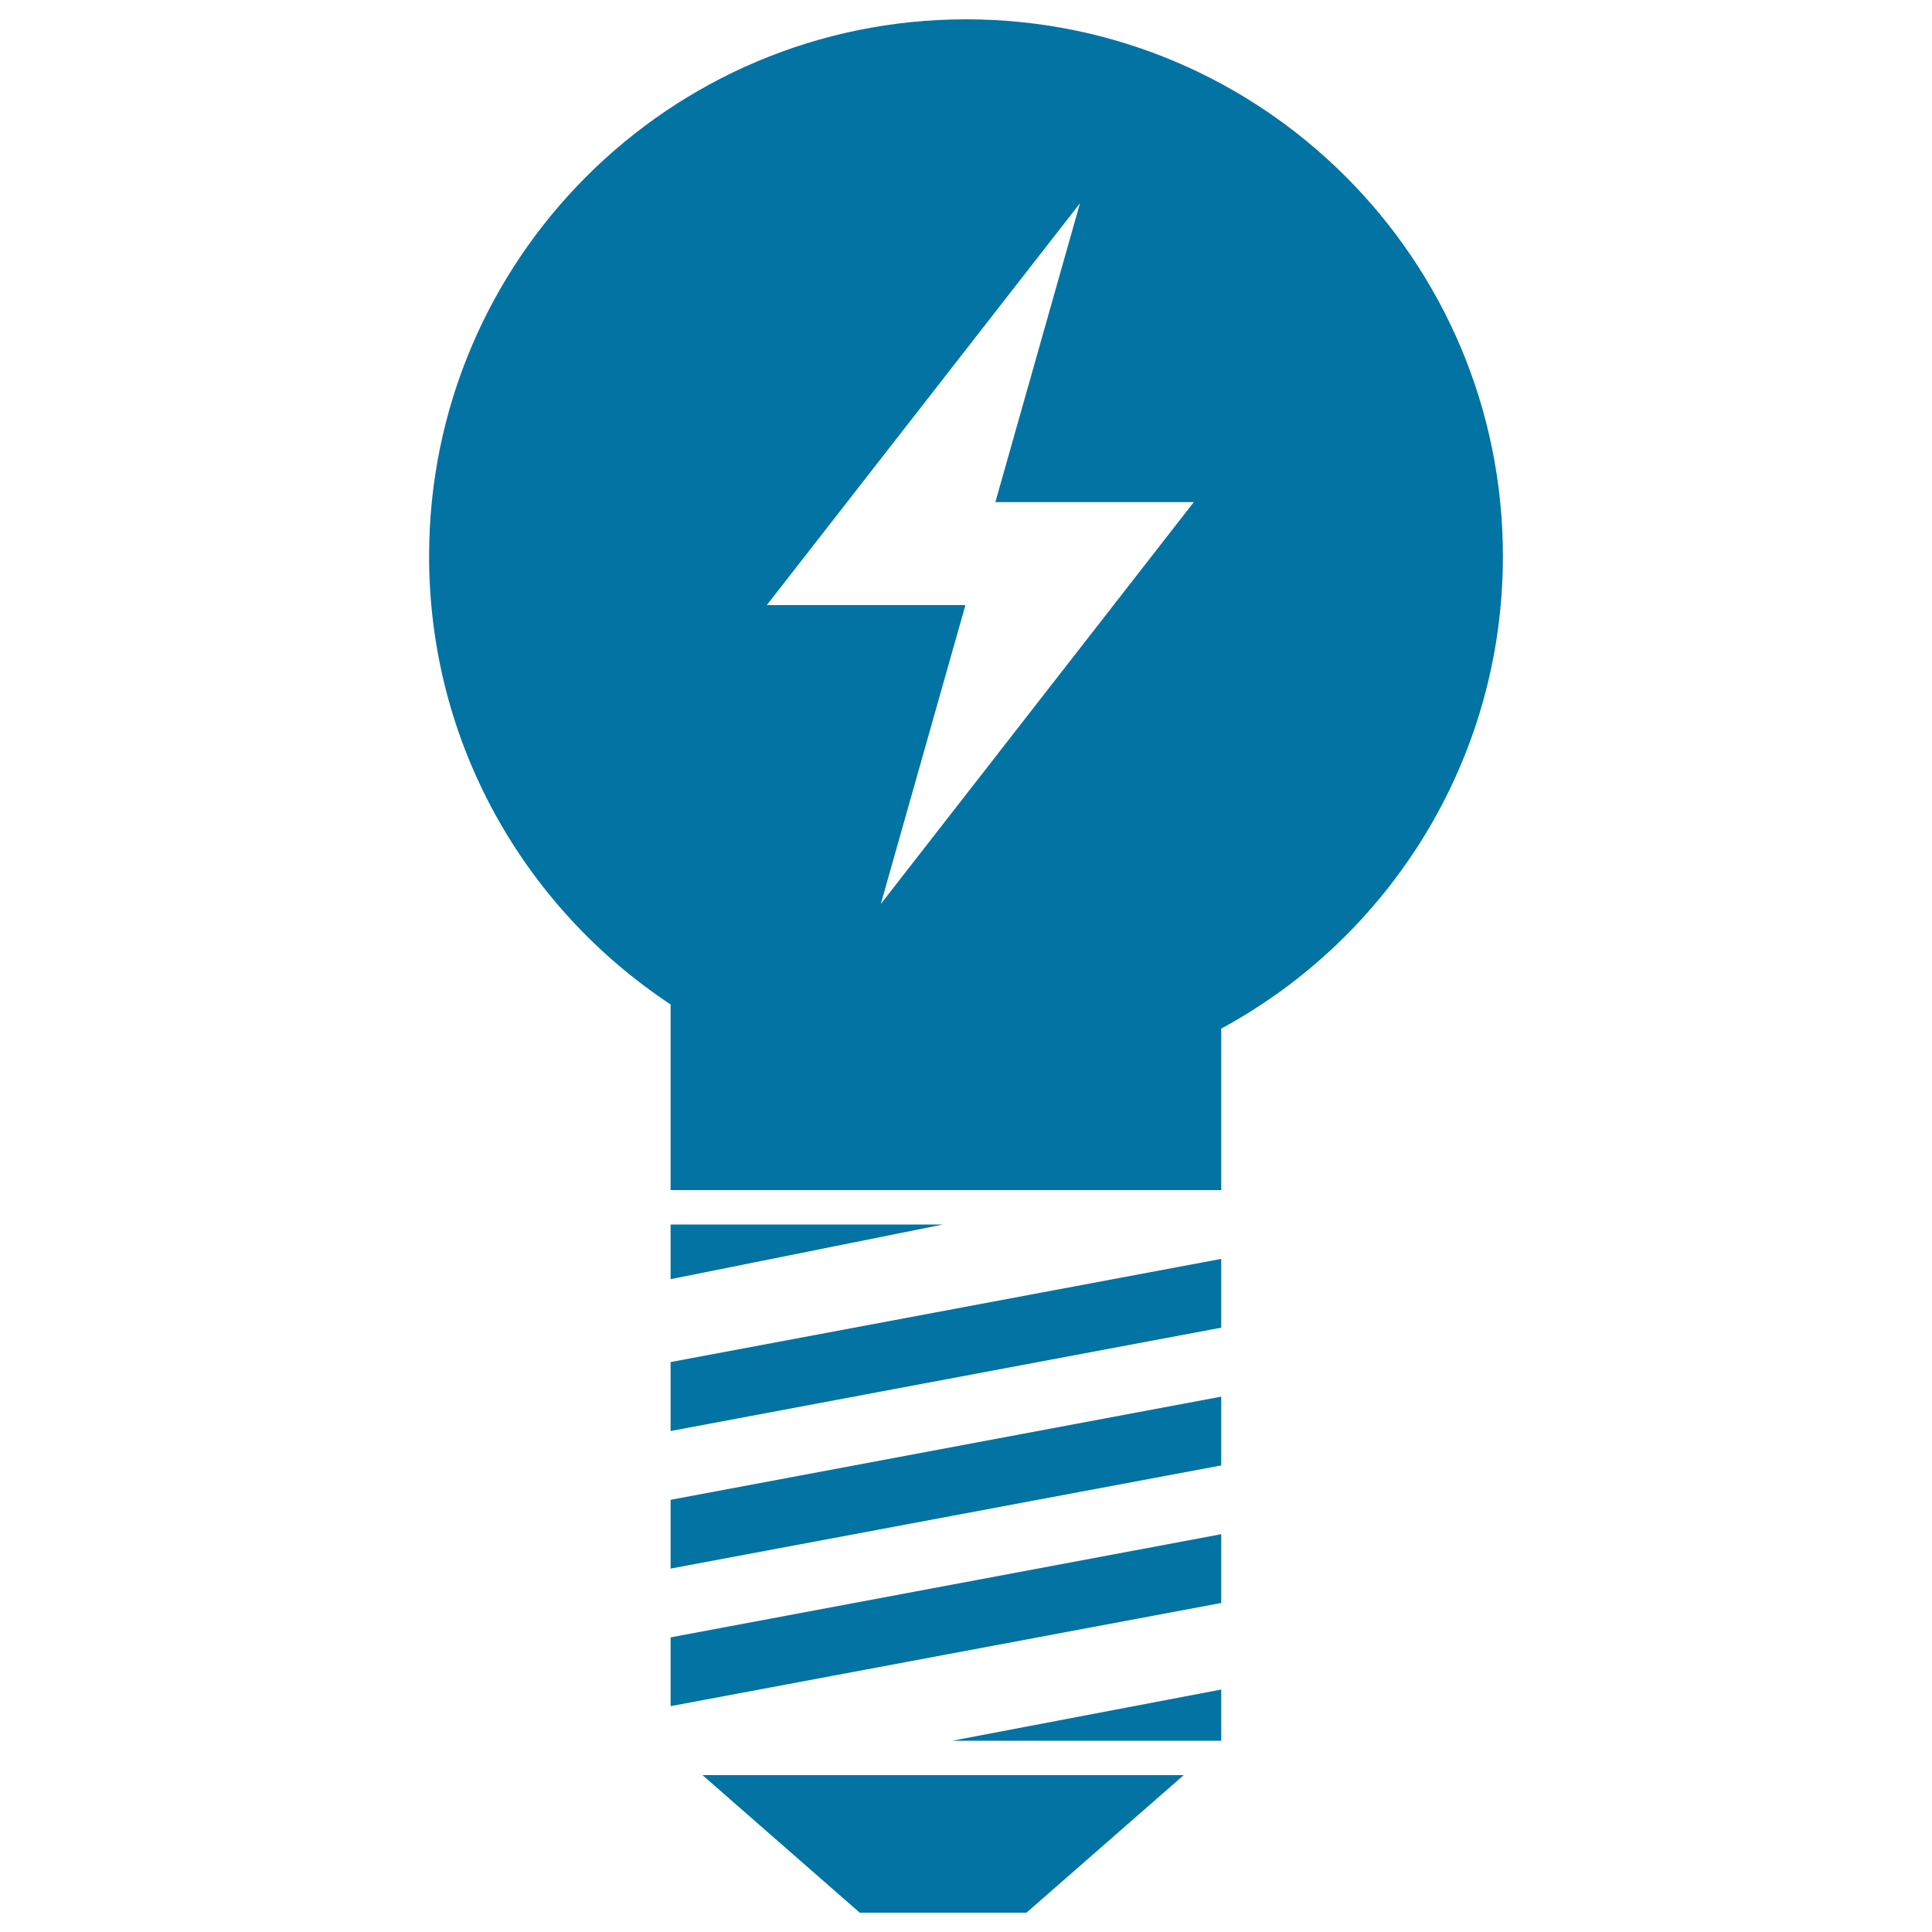
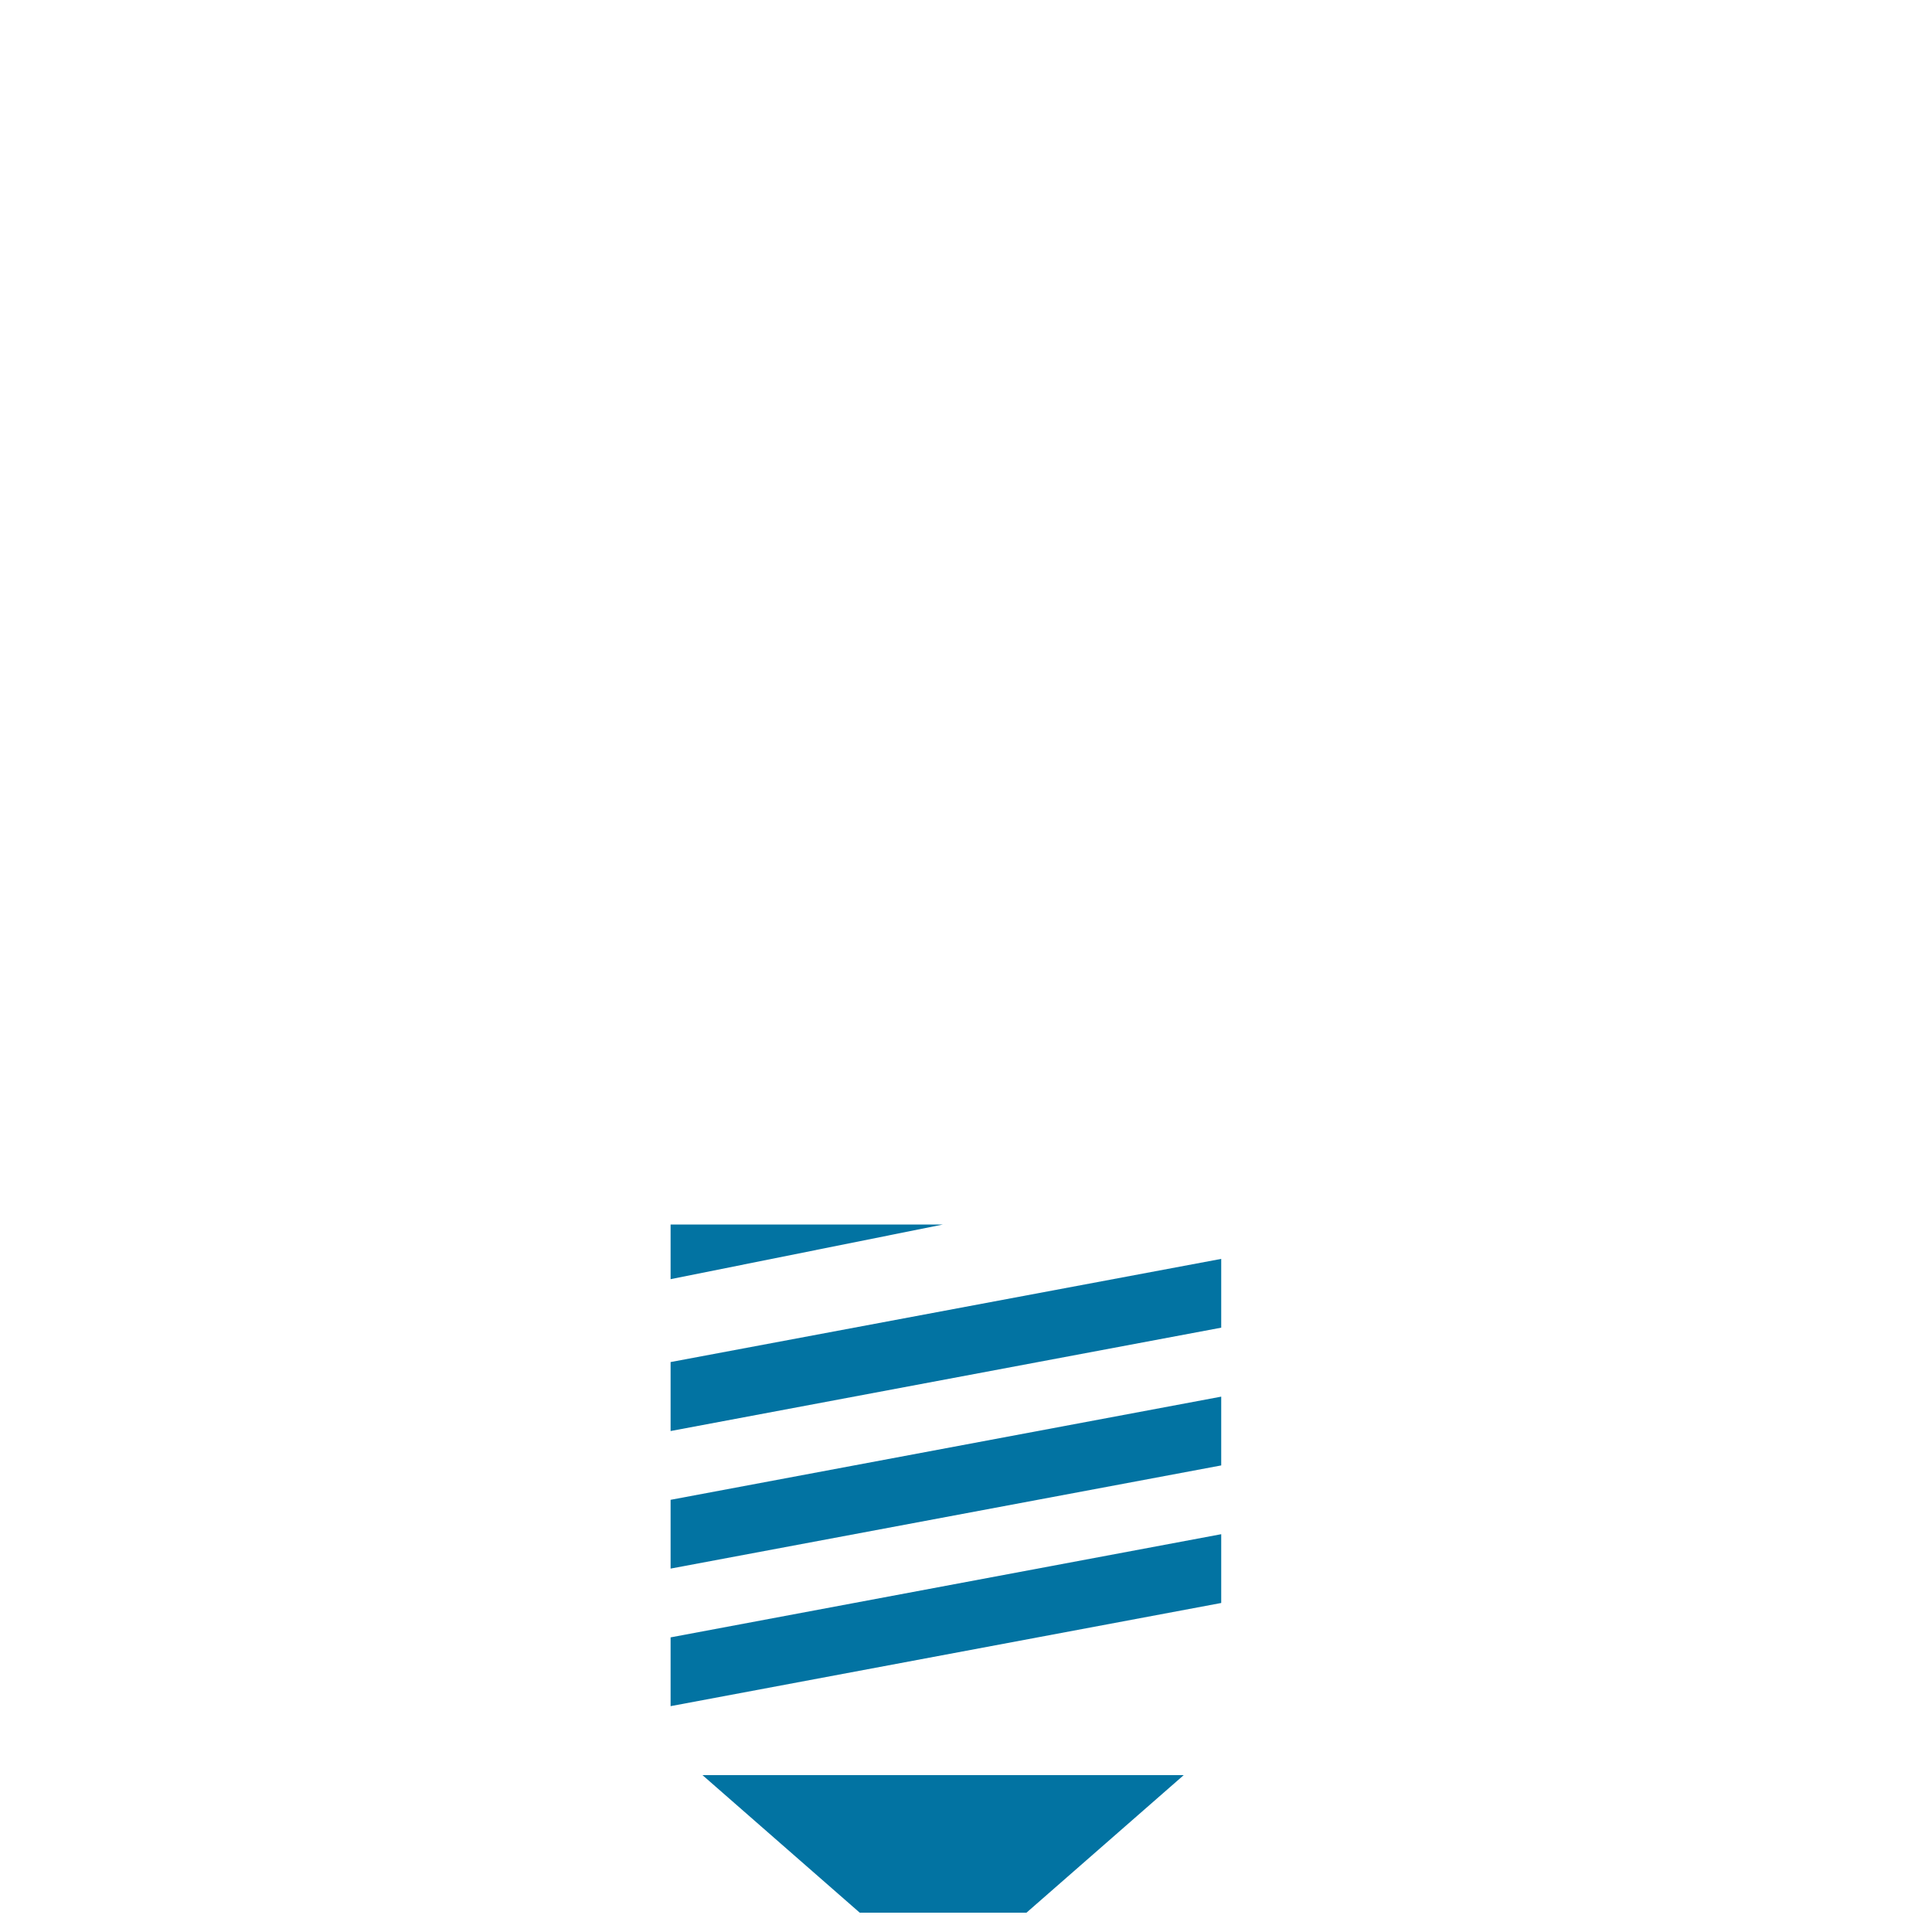
<svg xmlns="http://www.w3.org/2000/svg" viewBox="0 0 1000 1000" style="fill:#0273a2">
  <title>Lightbulb With A Bolt SVG icon</title>
  <g>
-     <path d="M347.1,519.9V616h285v-83.6c86.8-47,145.8-138.9,145.8-244.5C777.9,134.4,653.5,10,500,10c-153.5,0-277.9,124.4-277.9,277.9C222.1,384.9,271.8,470.1,347.1,519.9z M559,105.2l-43.8,154.7h102.7L455.9,467.9l43.8-154.7H396.9L559,105.2z" />
    <polygon points="347.1,740.7 632.1,687.2 632.1,651.6 347.1,705 " />
    <polygon points="347.1,811.9 632.1,758.5 632.1,722.9 347.1,776.3 " />
    <polygon points="347.1,883.1 632.1,829.7 632.1,794.1 347.1,847.5 " />
    <polygon points="445,990 531.3,990 612.7,918.8 363.6,918.8 " />
    <polygon points="347.1,662.1 488.1,633.8 347.1,633.8 " />
-     <polygon points="632.1,874.5 492.9,901 632.1,901 " />
  </g>
</svg>